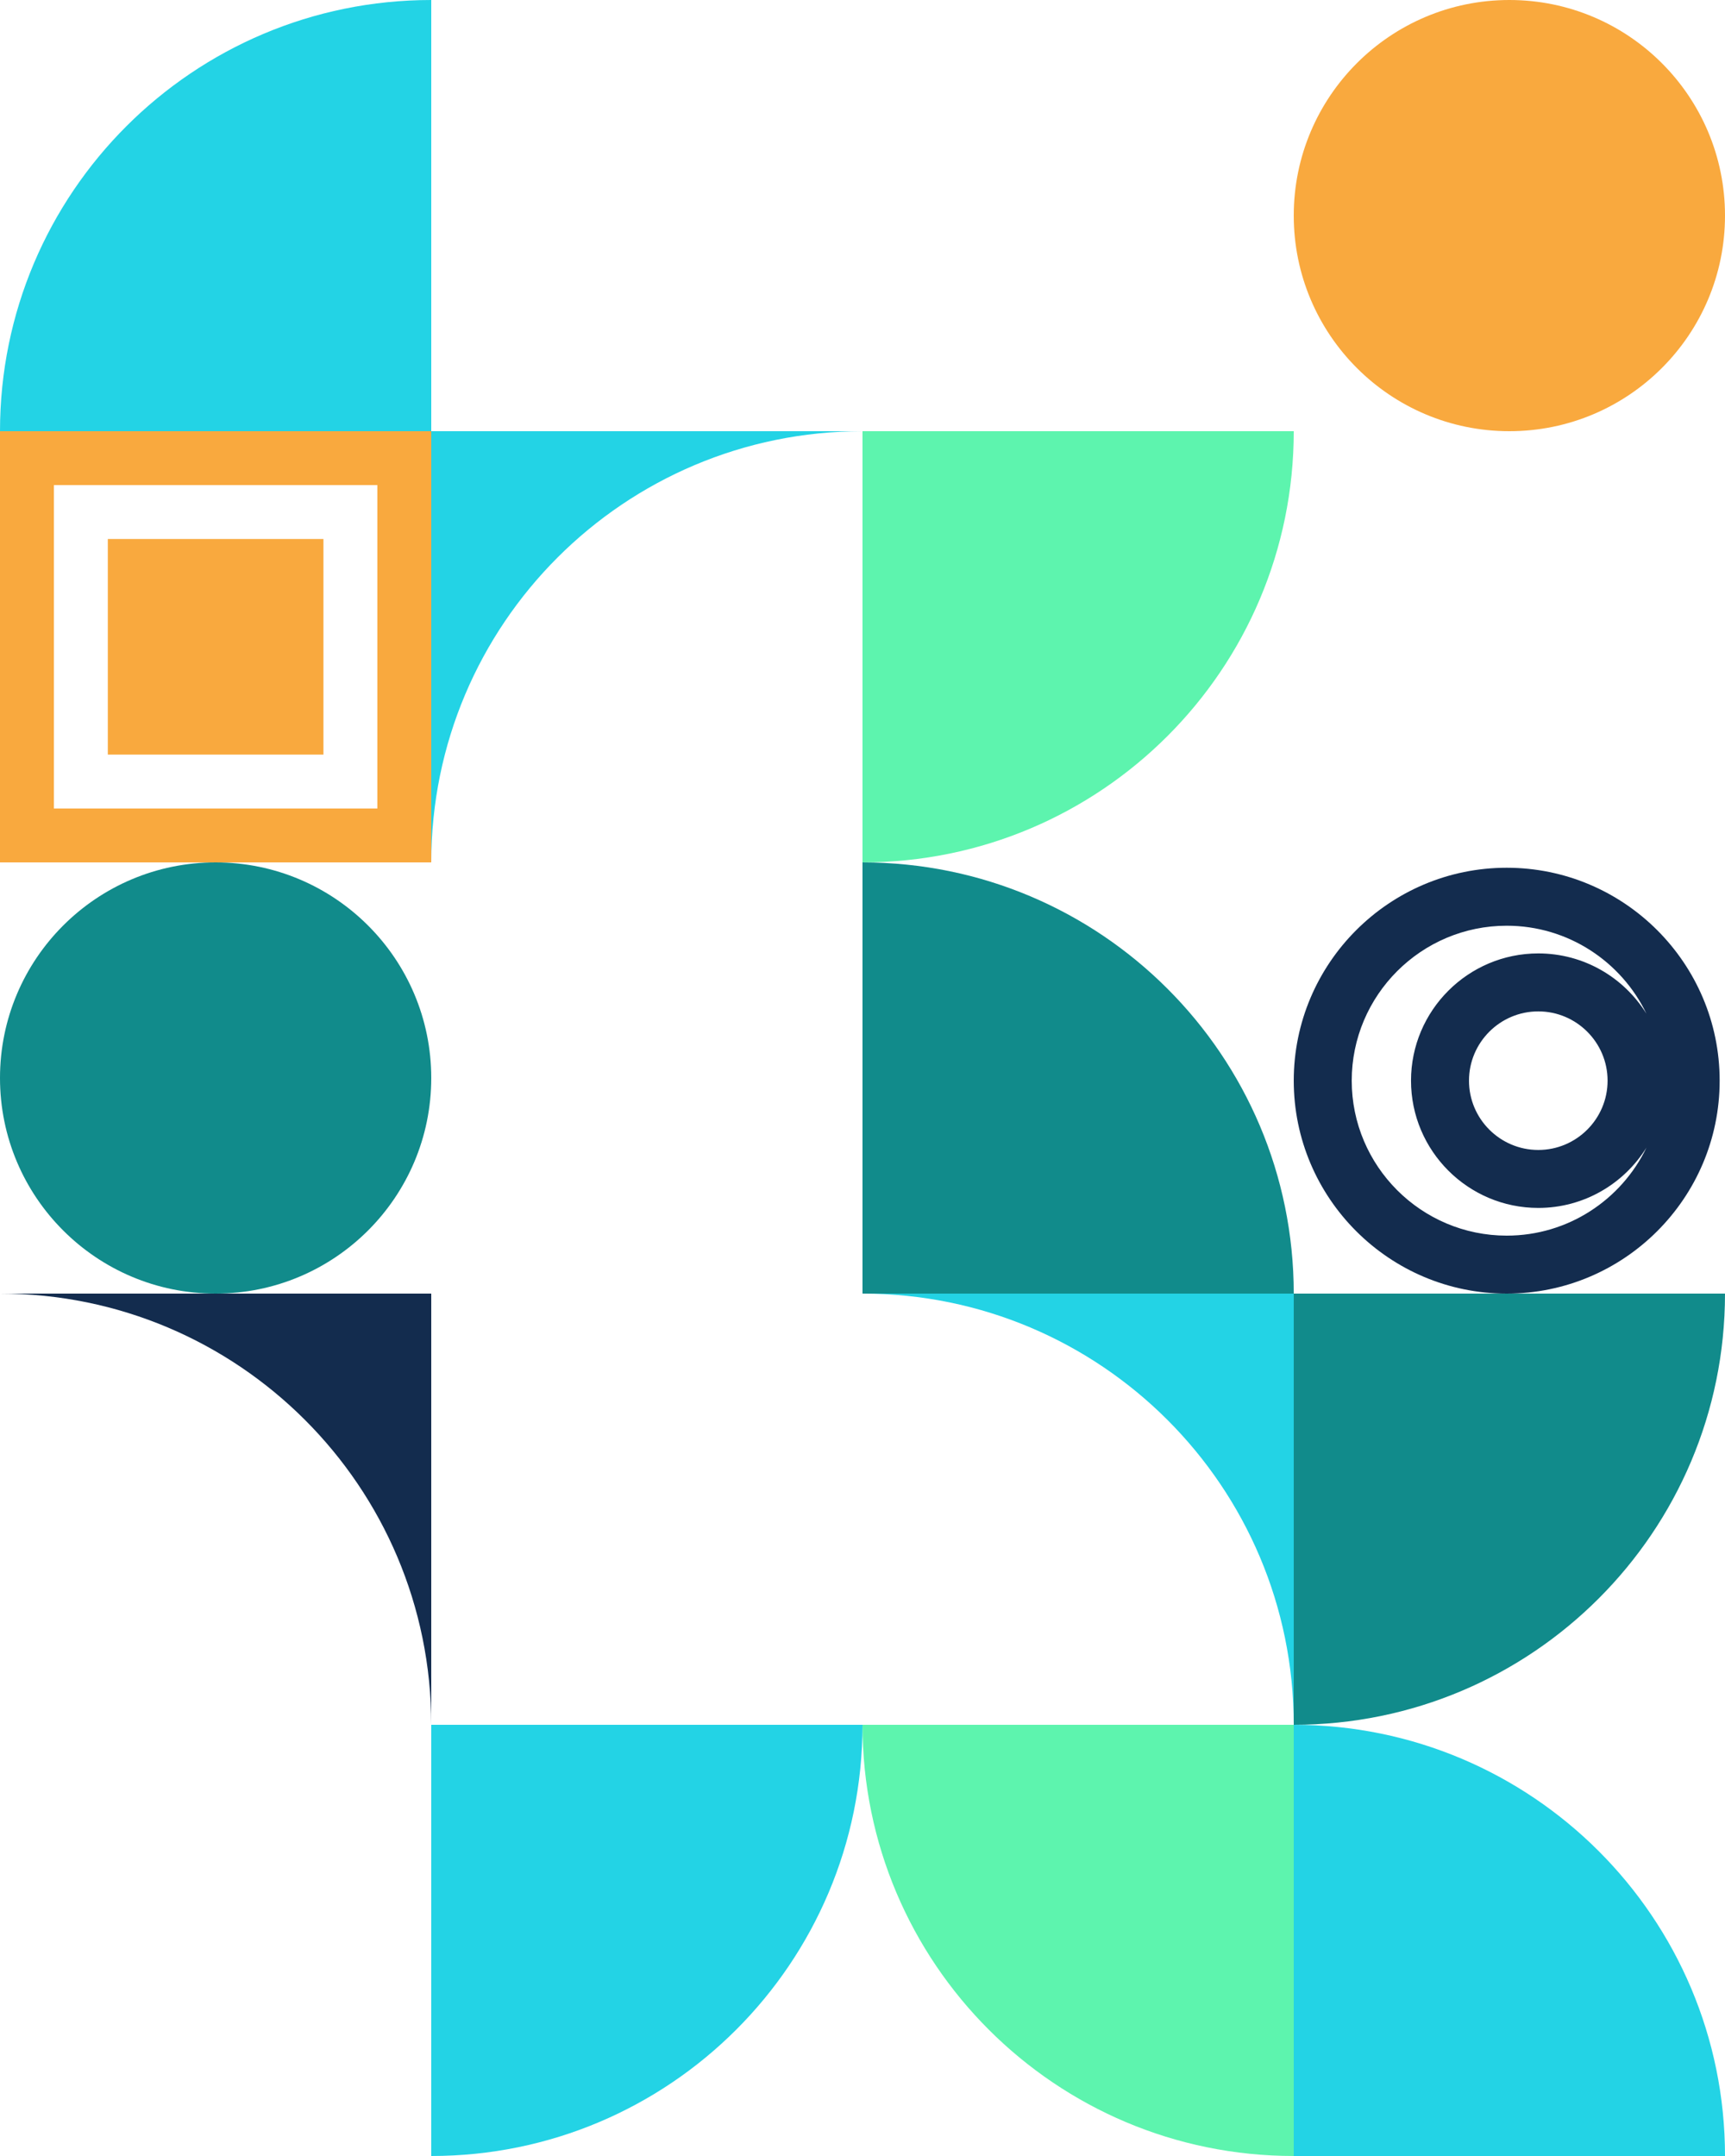
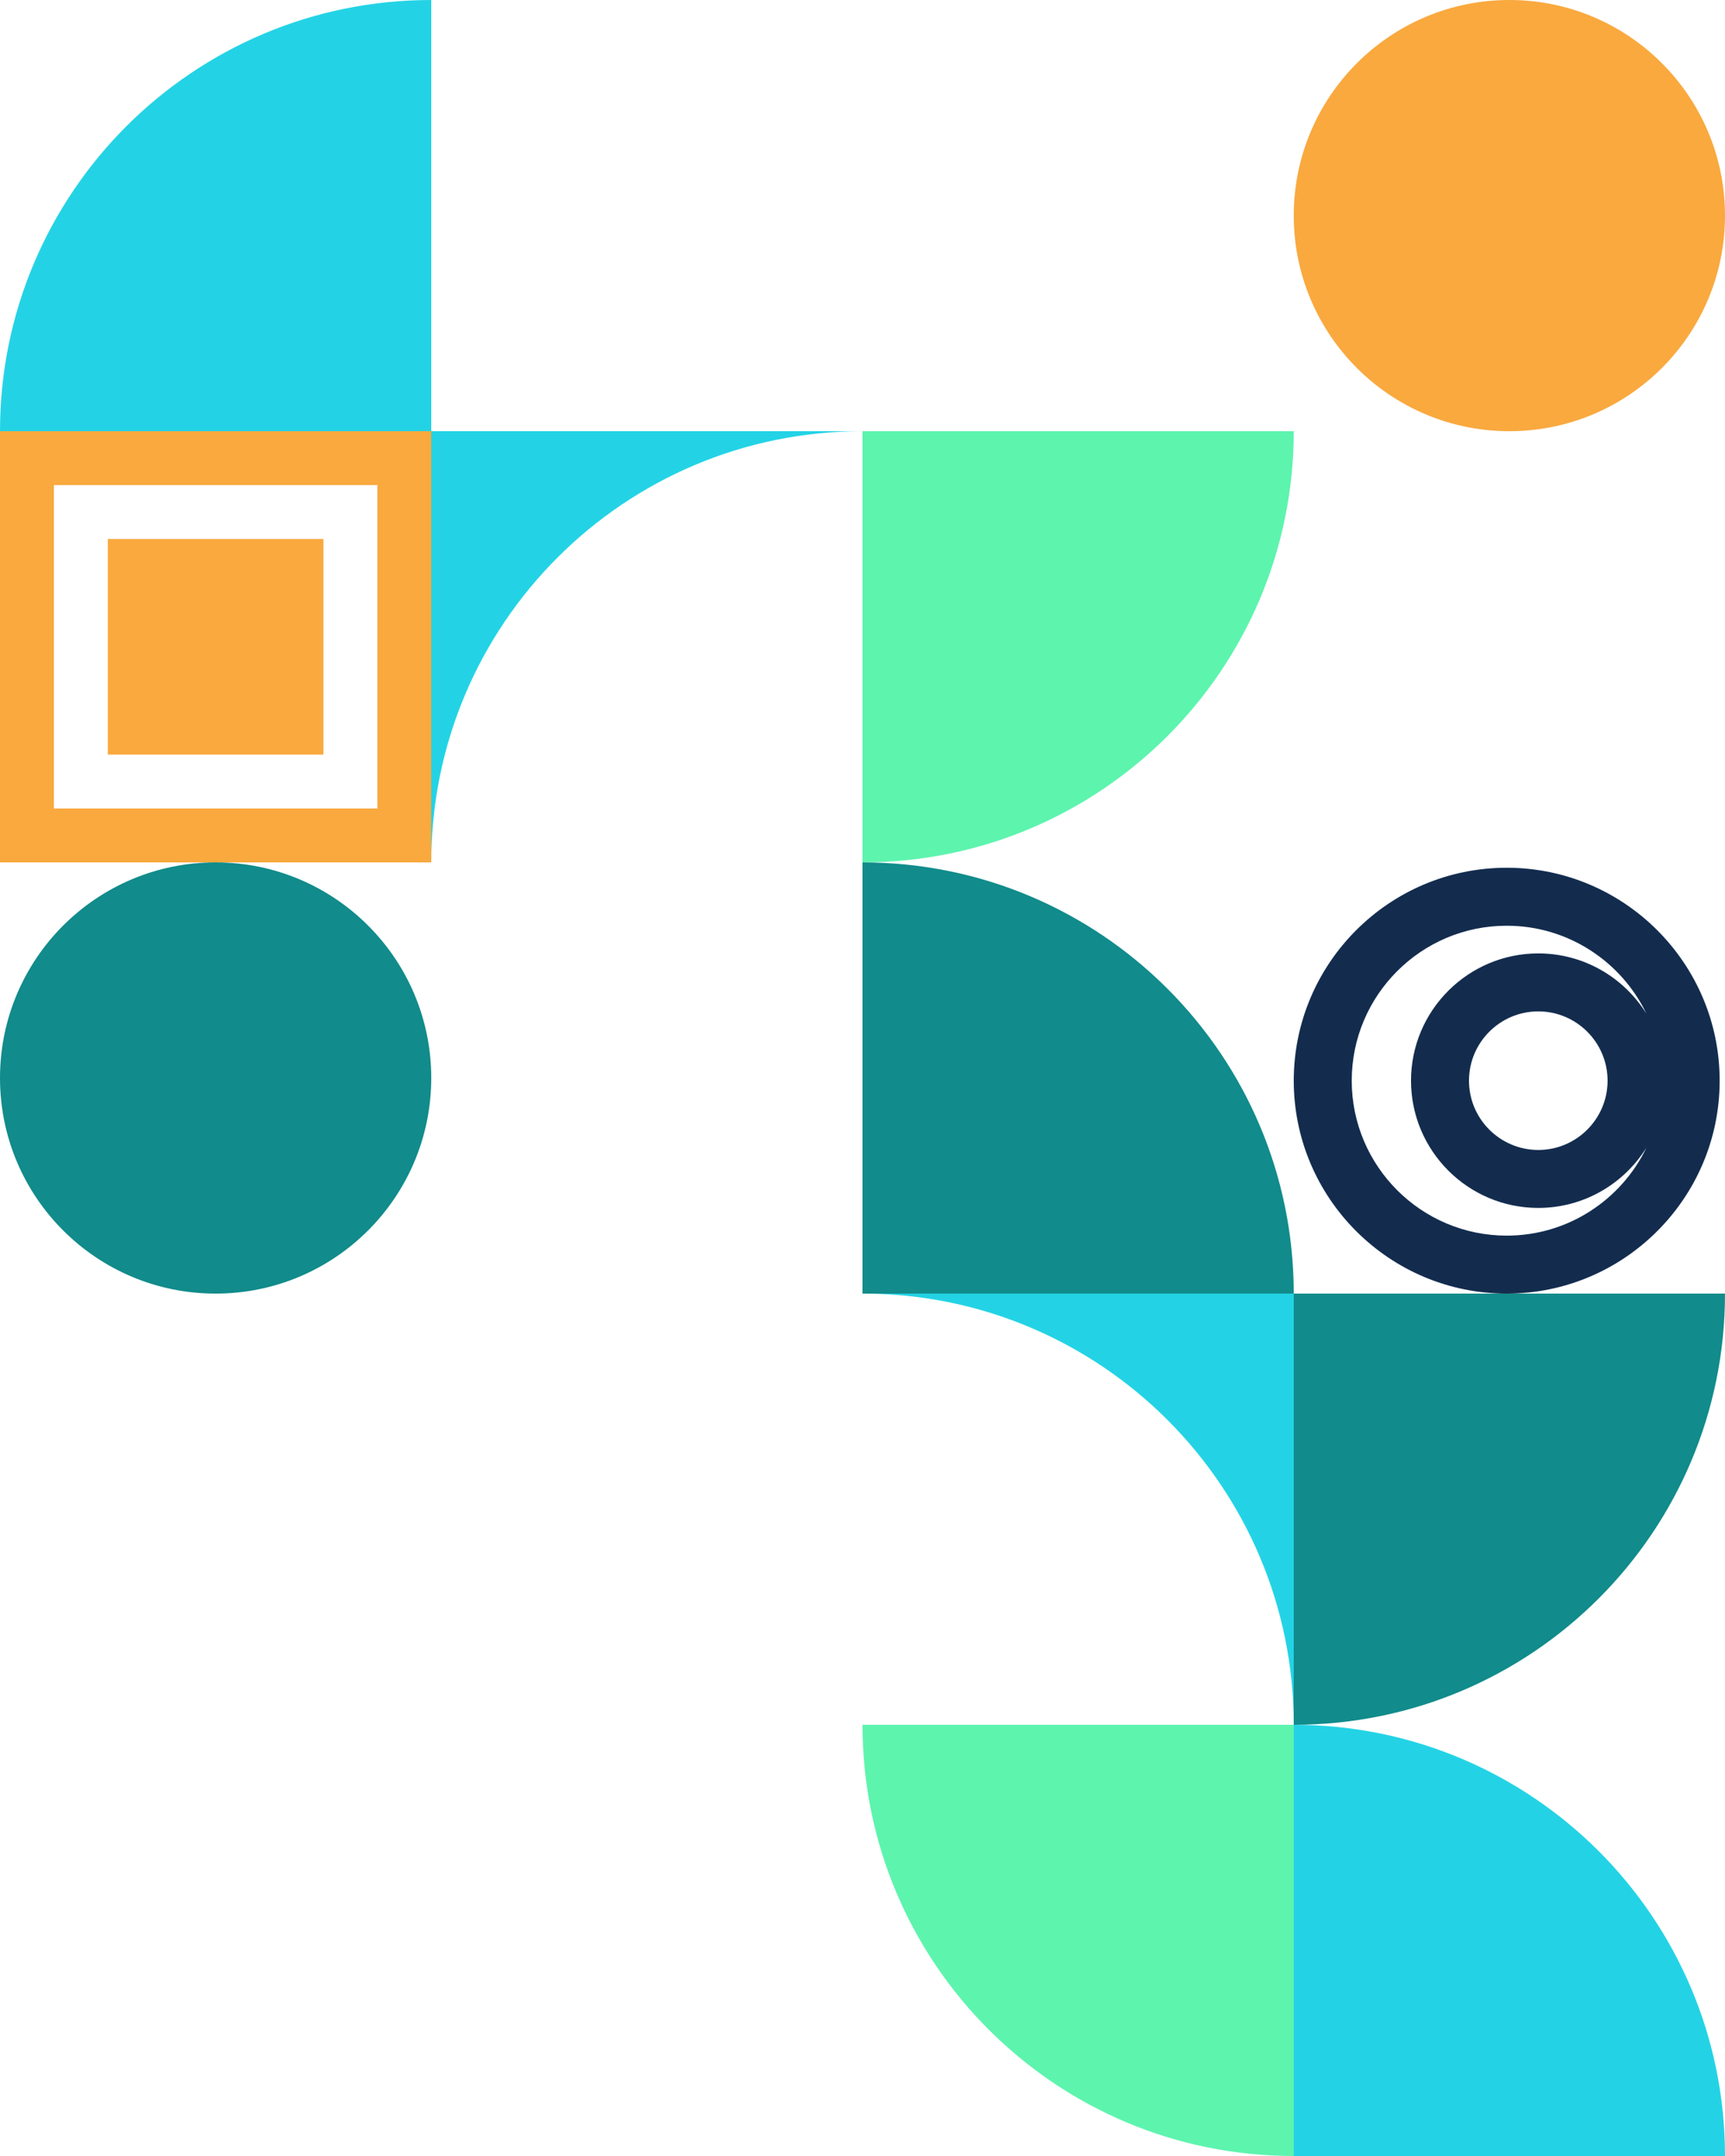
<svg xmlns="http://www.w3.org/2000/svg" width="288" height="360" viewBox="0 0 288 360" fill="none">
  <path d="M251.554 144.893C231.949 144.893 216 160.842 216 180.446C216 200.05 231.949 216 251.554 216C271.158 216 287.108 200.051 287.108 180.446C287.108 160.842 271.158 144.893 251.554 144.893ZM251.554 206.321C237.287 206.321 225.68 194.713 225.68 180.447C225.68 166.18 237.287 154.573 251.554 154.573C261.815 154.573 270.7 160.578 274.88 169.257C271.127 163.224 264.44 159.198 256.827 159.198C245.11 159.198 235.578 168.73 235.578 180.446C235.578 192.163 245.11 201.695 256.827 201.695C264.441 201.695 271.129 197.667 274.882 191.632C270.702 200.314 261.817 206.321 251.554 206.321ZM268.396 180.447C268.396 186.826 263.206 192.016 256.827 192.016C250.448 192.016 245.258 186.826 245.258 180.447C245.258 174.068 250.448 168.878 256.827 168.878C263.206 168.878 268.396 174.068 268.396 180.447Z" fill="#132C4E" />
  <path d="M0 72V144H72V72H0ZM63 135H9V81H63V135Z" fill="#F9A93E" />
  <path d="M54 90H18V126H54V90Z" fill="#F9A93E" />
  <path d="M252 72C271.882 72 288 55.882 288 36C288 16.118 271.882 0 252 0C232.118 0 216 16.118 216 36C216 55.882 232.118 72 252 72Z" fill="#F9A93E" />
  <path d="M36 216C55.882 216 72 199.882 72 180C72 160.118 55.882 144 36 144C16.118 144 0 160.118 0 180C0 199.882 16.118 216 36 216Z" fill="#118B8B" />
  <path d="M216 288H144C144 327.764 176.235 360 216 360V288Z" fill="#5DF4AE" />
-   <path d="M72 288V360C111.764 360 144 327.765 144 288H72Z" fill="#23D3E5" />
+   <path d="M72 288V360H72Z" fill="#23D3E5" />
  <path d="M216 216V288C255.764 288 288 255.765 288 216H216Z" fill="#118B8B" />
  <path d="M144 72V144C183.764 144 216 111.765 216 72H144Z" fill="#5DF4AE" />
  <path d="M72 72V0C32.236 0 0 32.236 0 72H72Z" fill="#23D3E5" />
  <path d="M216 360H288C288 320.236 255.765 288 216 288V360Z" fill="#23D3E5" />
  <path d="M144 216H216C216 176.236 183.765 144 144 144V216Z" fill="#118B8B" />
  <path d="M144 72H72V144C72 104.235 104.235 72 144 72Z" fill="#23D3E5" />
  <path d="M216 288V216H144C183.765 216 216 248.235 216 288Z" fill="#23D3E5" />
-   <path d="M72 288V216H0C39.764 216 72 248.235 72 288Z" fill="#132C4E" />
</svg>